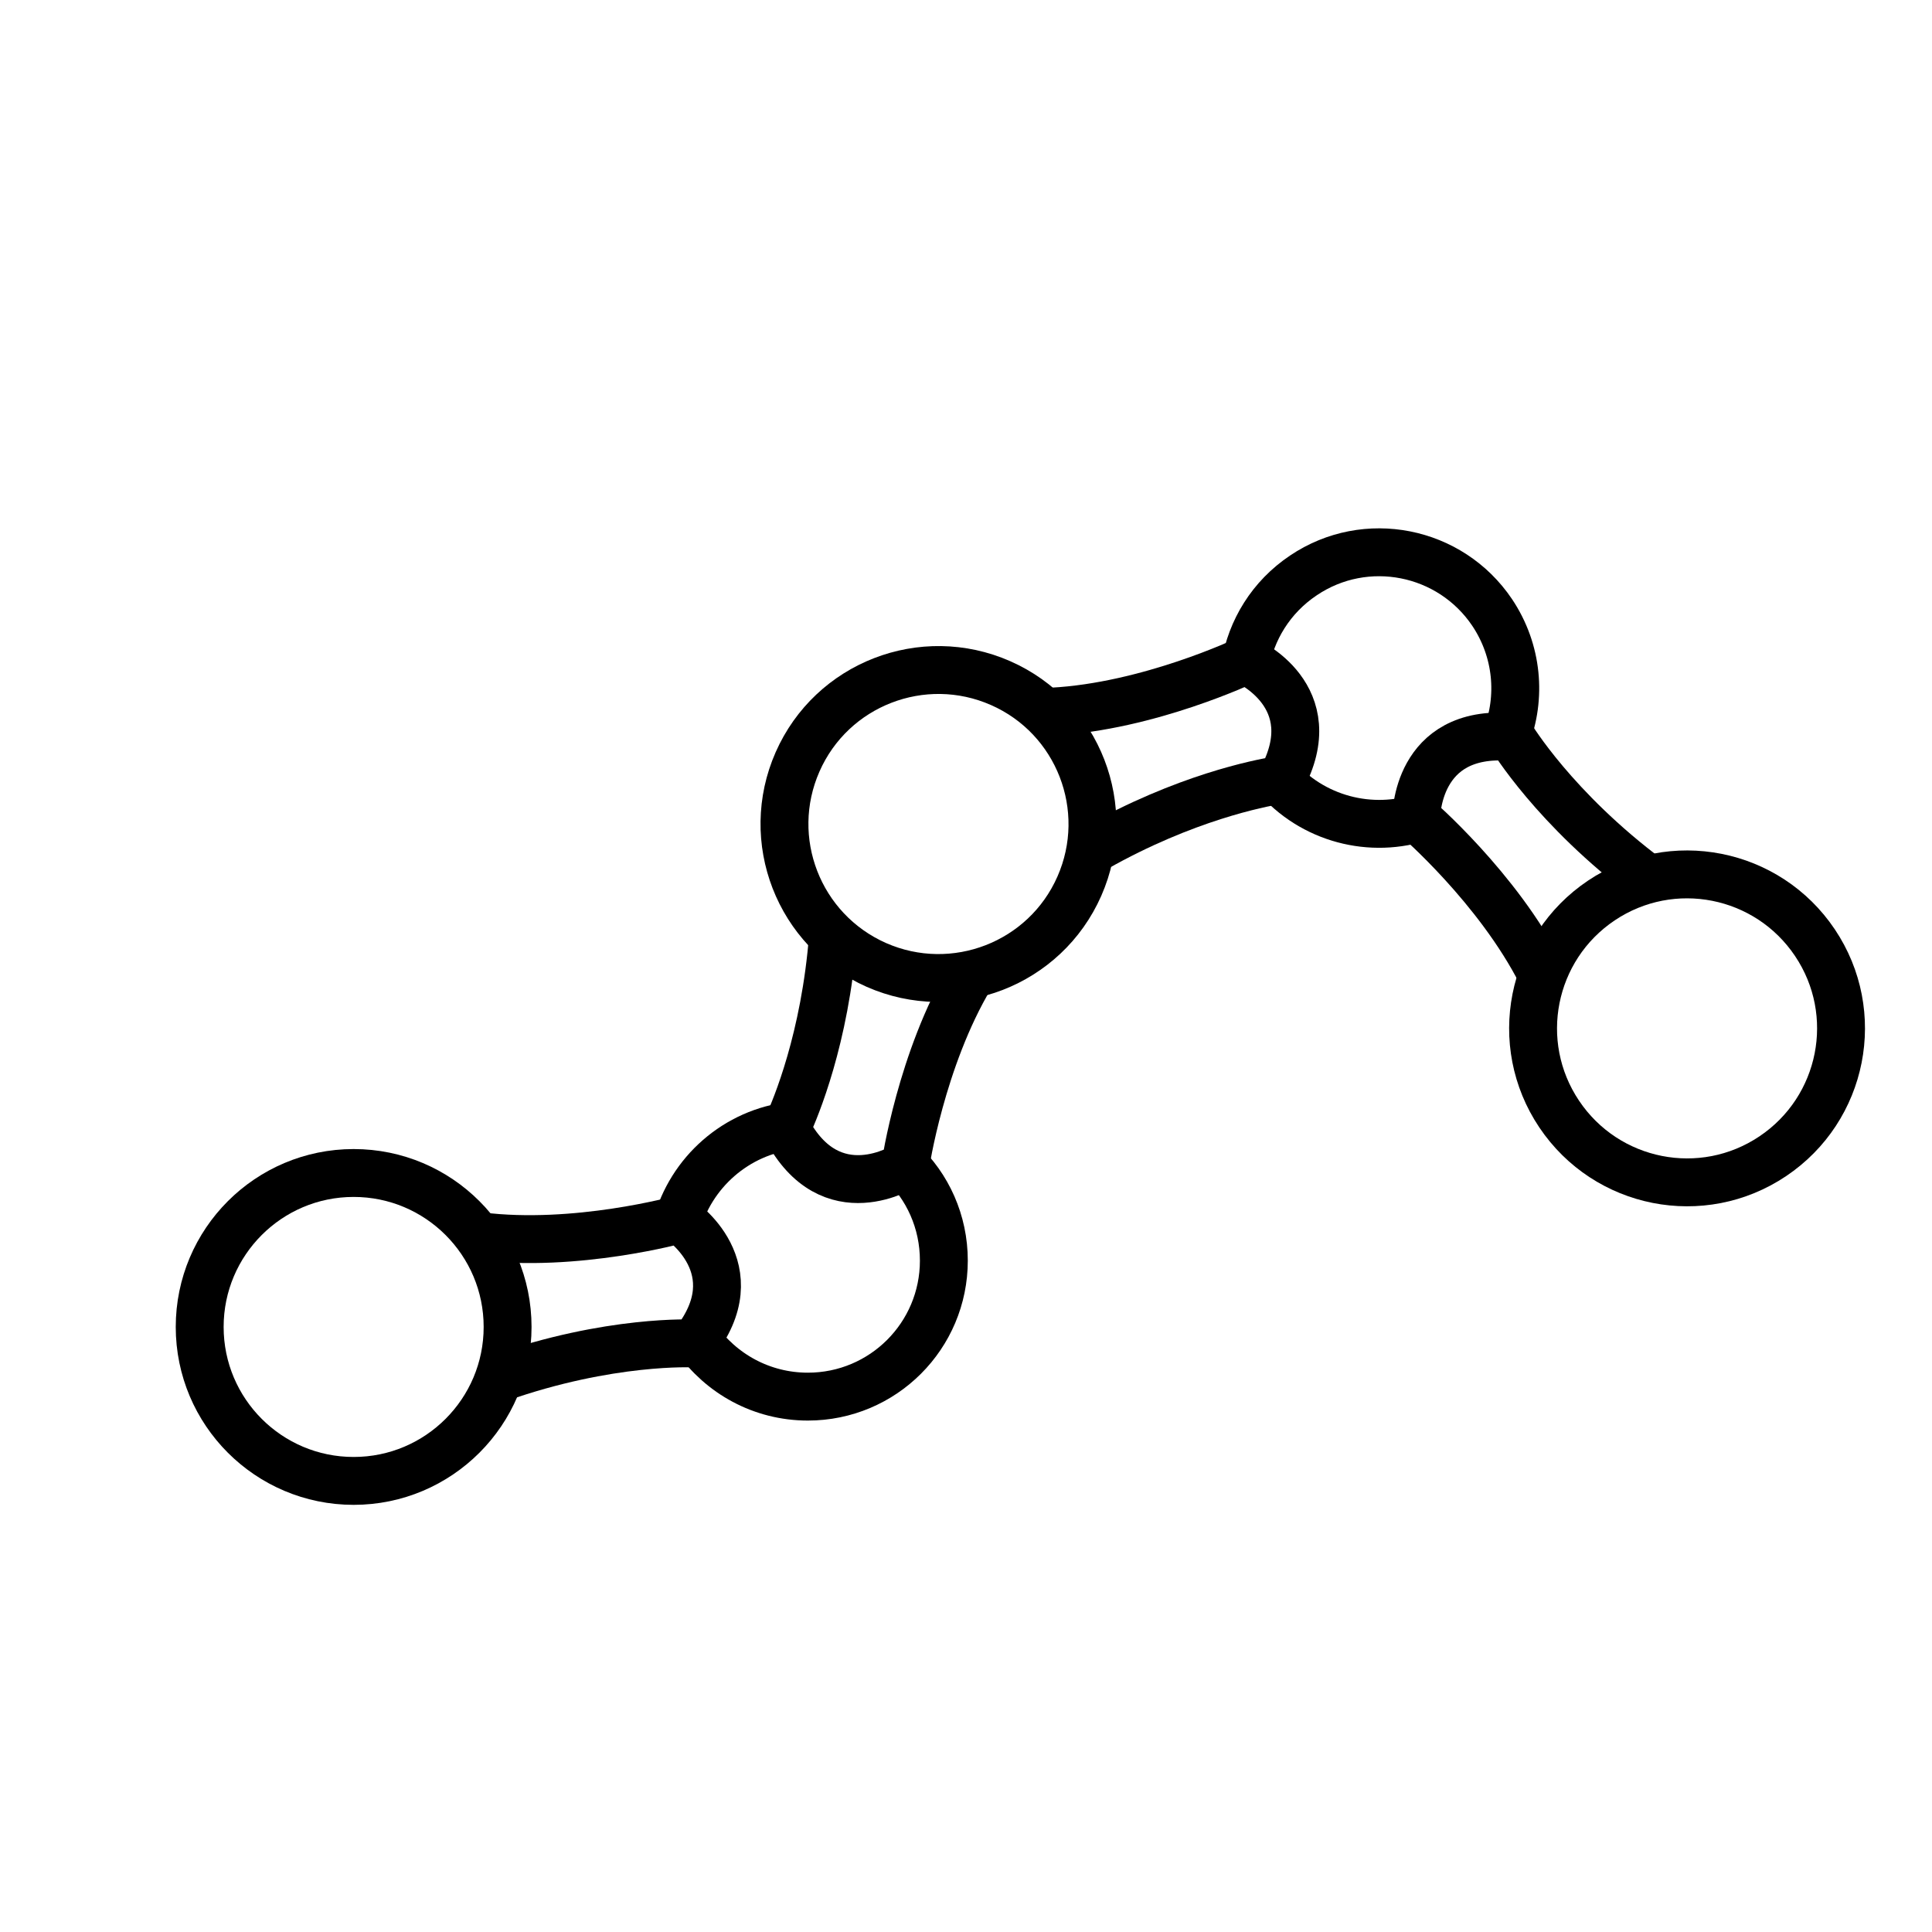
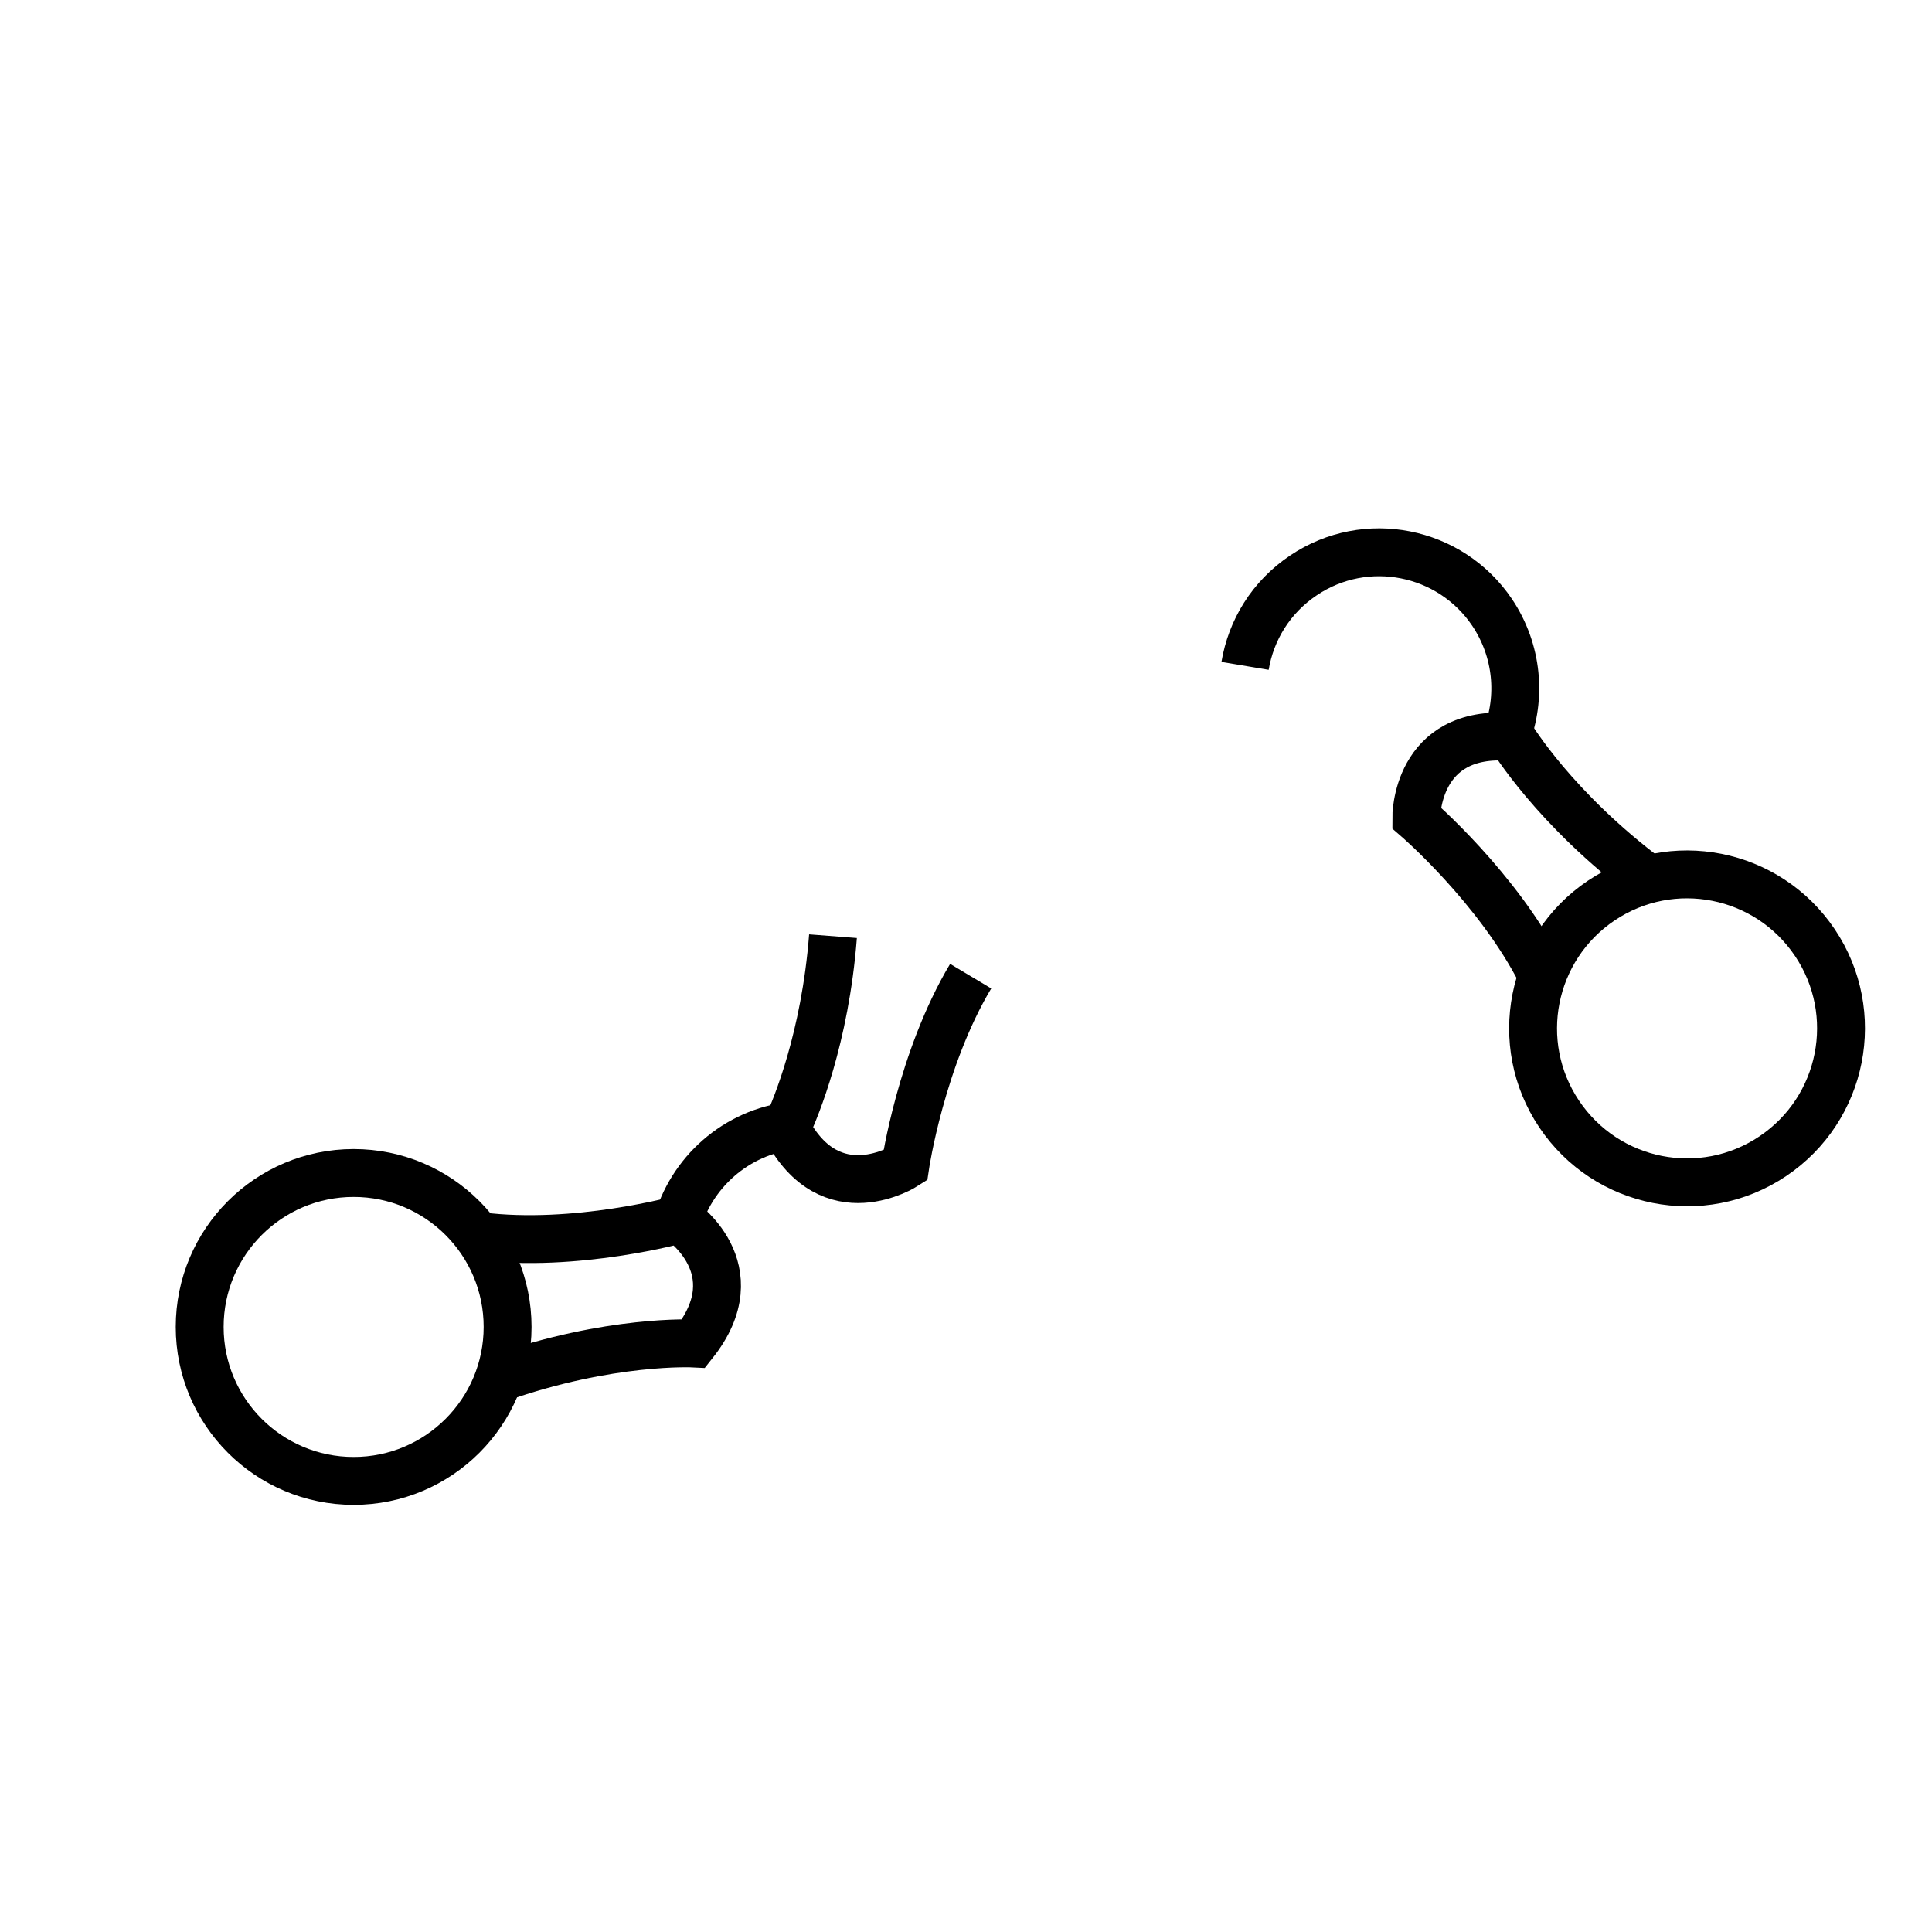
<svg xmlns="http://www.w3.org/2000/svg" version="1.1" x="0px" y="0px" viewBox="0 0 80.69 80.69" style="enable-background:new 0 0 80.69 80.69;" xml:space="preserve">
  <style type="text/css">
	.st0{fill:none;stroke:#000000;stroke-width:2;stroke-linecap:round;stroke-linejoin:round;}
	.st1{fill:none;stroke:#000000;stroke-width:2;stroke-miterlimit:10;}
	.st2{fill:none;stroke:#000000;stroke-width:2;stroke-linecap:round;stroke-linejoin:round;stroke-miterlimit:10;}
	.st3{fill:#20201E;stroke:#000000;stroke-width:0.25;}
	.st4{fill:none;stroke:#20201E;stroke-width:2;stroke-linejoin:round;stroke-miterlimit:10;}
	.st5{fill:none;stroke:#000000;stroke-width:2;stroke-linejoin:round;stroke-miterlimit:10;}
	.st6{fill:none;stroke:#20201E;stroke-width:2;stroke-linecap:round;stroke-linejoin:round;stroke-miterlimit:10;}
	.st7{stroke:#000000;stroke-miterlimit:10;}
	.st8{fill:none;stroke:#000000;stroke-width:2;}
</style>
  <g id="Lag_1">
</g>
  <g id="Lag_2">
    <g>
-       <path class="st8" d="M37.64,48.52c1.1,1.03,1.78,2.5,1.78,4.13c0,3.14-2.54,5.68-5.68,5.68c-1.93,0-3.63-0.96-4.66-2.43" />
      <path class="st8" d="M28.25,51.2c0.59-2.23,2.5-3.93,4.85-4.19" />
      <path class="st8" d="M20.04,51.63c4,0.5,8.34-0.7,8.34-0.7s3.09,2.04,0.59,5.18c0,0-3.5-0.18-8.13,1.45" />
      <path class="st8" d="M14.77,61.85c-3.55,0-6.43-2.88-6.43-6.43c0-3.55,2.88-6.43,6.43-6.43c3.55,0,6.43,2.88,6.43,6.43    C21.2,58.97,18.32,61.85,14.77,61.85z" />
      <path class="st8" d="M40.54,40.77c-2.07,3.46-2.73,7.91-2.73,7.91s-3.11,2.01-4.97-1.55c0,0,0.03-0.05,0.07-0.15    c0.31-0.68,1.55-3.6,1.88-7.88" />
-       <path class="st8" d="M33.31,31.82c1.43-3.25,5.23-4.72,8.48-3.29c3.25,1.43,4.72,5.23,3.29,8.48c-1.43,3.25-5.23,4.72-8.48,3.29    C33.35,38.86,31.88,35.07,33.31,31.82z" />
      <path class="st8" d="M52,27.81c0.25-1.49,1.08-2.87,2.44-3.78c2.6-1.75,6.13-1.05,7.88,1.55c1.07,1.6,1.23,3.55,0.58,5.22" />
-       <path class="st8" d="M59.45,34.1c-2.18,0.75-4.65,0.11-6.18-1.69" />
      <path class="st8" d="M64.38,40.68c-1.82-3.6-5.23-6.53-5.23-6.53s-0.03-3.7,3.97-3.37c0,0,1.8,3,5.74,5.94" />
      <path class="st8" d="M75.8,39.37c1.98,2.95,1.19,6.94-1.76,8.92c-2.95,1.98-6.94,1.19-8.92-1.76c-1.98-2.95-1.19-6.94,1.76-8.92    C69.83,35.63,73.82,36.42,75.8,39.37z" />
-       <path class="st8" d="M43.94,29.72c4.03-0.21,8.09-2.14,8.09-2.14s3.4,1.47,1.48,4.99c0,0-0.06,0.01-0.16,0.02    c-0.73,0.12-3.86,0.72-7.59,2.83" />
    </g>
  </g>
</svg>